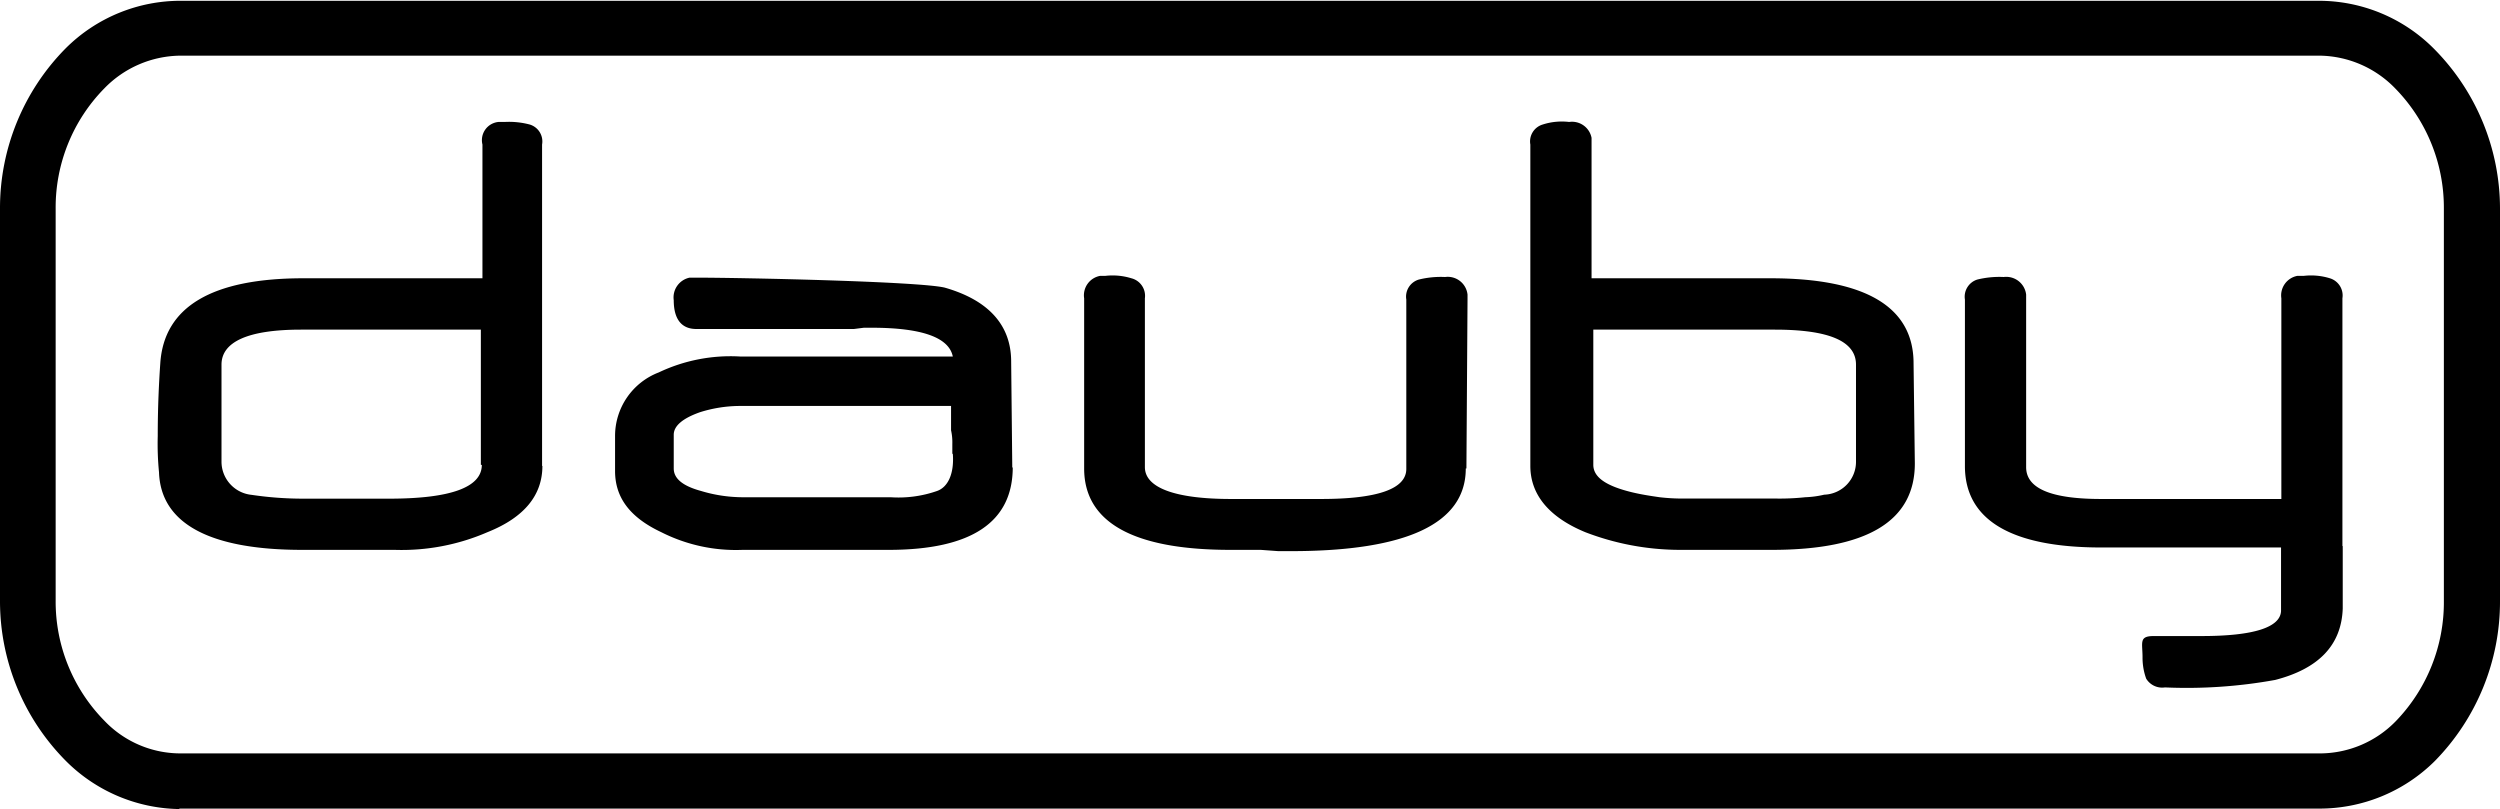
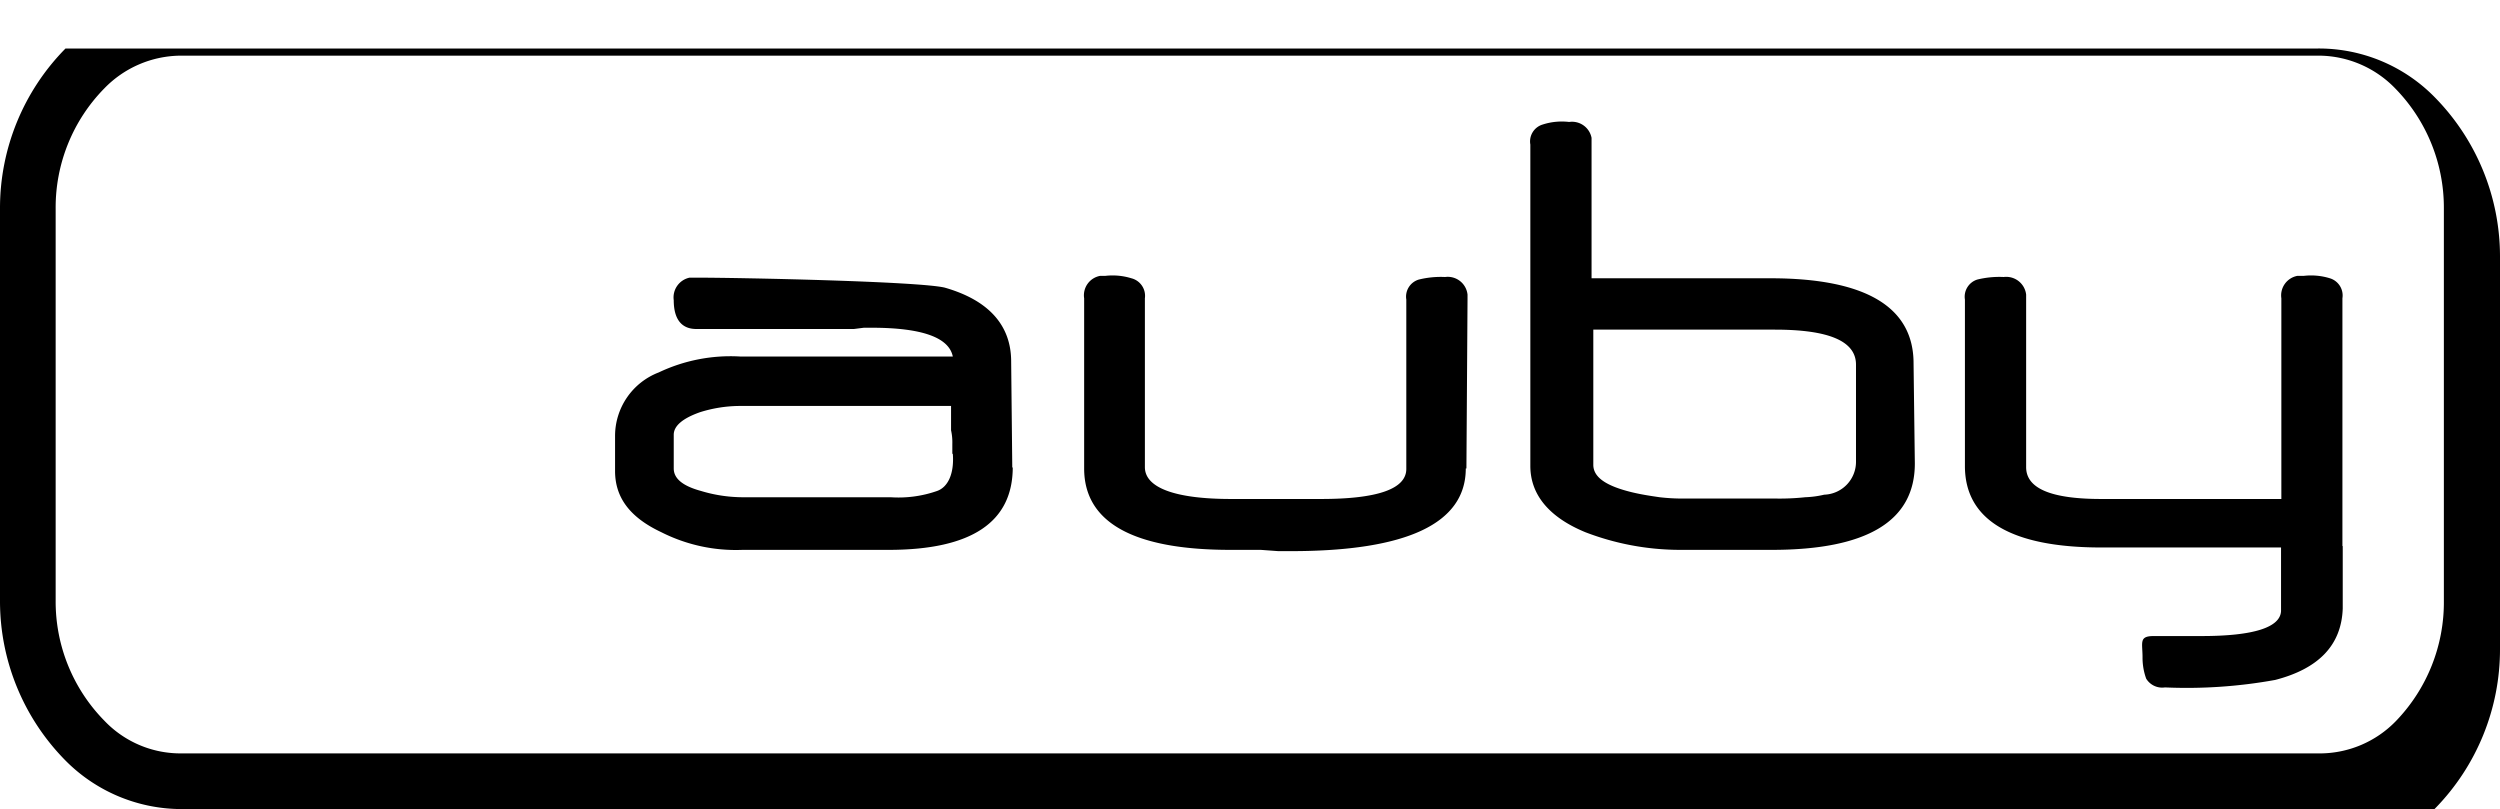
<svg xmlns="http://www.w3.org/2000/svg" viewBox="0 0 157.22 50.88">
  <title>logo-dauby</title>
  <g id="Laag_2" data-name="Laag 2">
    <g id="Laag_1-2" data-name="Laag 1">
-       <path d="M34.11,29.3c0,1.81-1.1,3.23-3.46,4.17a13.54,13.54,0,0,1-5.82,1.11H19c-5.82,0-8.89-1.66-9-4.88a18.25,18.25,0,0,1-.08-2.28c0-1.89.08-3.39.16-4.57.23-3.54,3.22-5.35,9-5.35H30.34V9.09a1.15,1.15,0,0,1,1-1.42h.39a5.08,5.08,0,0,1,1.58.16,1.11,1.11,0,0,1,.78,1.26V29.3m-3.85-.07v-8.5H18.93c-3.38,0-5,.79-5,2.2V29a2.1,2.1,0,0,0,1.89,2.12,22,22,0,0,0,3.23.24h5.43c3.85,0,5.82-.71,5.82-2.12" />
      <path d="M63.69,29.38q0,5.19-7.78,5.2H46.7a10.39,10.39,0,0,1-5.11-1.11c-2-.94-2.91-2.2-2.91-3.85v-2.2a4.28,4.28,0,0,1,2.75-4,10.51,10.51,0,0,1,5.11-1H59.92c-.24-1.18-1.89-1.81-5.12-1.81h-.47l-.63.08H43.79c-.94,0-1.42-.63-1.42-1.81a1.27,1.27,0,0,1,1-1.42h.31c3,0,14.16.24,15.74.63,2.75.79,4.17,2.36,4.17,4.65l.07,6.68m-3.77-.86v-.63a3.51,3.51,0,0,0-.08-.87V25.53H46.46a8.46,8.46,0,0,0-2.43.39c-1.11.39-1.66.87-1.66,1.42v2.12c0,.63.55,1.1,1.73,1.42a9.15,9.15,0,0,0,2.52.39H56a7.36,7.36,0,0,0,2.92-.39c.7-.24,1.1-1.1,1-2.36" />
      <path d="M92.18,29.46c0,3.46-3.7,5.2-11,5.2h-.79l-1.1-.08H77.38c-6.13,0-9.2-1.74-9.2-5.12V18.76a1.24,1.24,0,0,1,1-1.41h.32a4,4,0,0,1,1.65.15A1.14,1.14,0,0,1,72,18.76V29.38c0,1.26,1.81,2,5.42,2h5.67c3.54,0,5.35-.63,5.35-1.89V18.84a1.12,1.12,0,0,1,.79-1.26,5.78,5.78,0,0,1,1.65-.16,1.25,1.25,0,0,1,1.41,1.11v.31l-.07,10.62" />
      <path d="M120.42,29.15q0,5.43-9,5.43h-5.82a16.65,16.65,0,0,1-5.9-1.11c-2.28-.94-3.46-2.36-3.46-4.17V9.09a1.11,1.11,0,0,1,.78-1.26,3.91,3.91,0,0,1,1.66-.16,1.25,1.25,0,0,1,1.41,1V17.5h11.25c6,0,9,1.81,9,5.35l.08,6.3m-3.7-.16V22.93c0-1.49-1.73-2.2-5.11-2.2H100.2v8.5c0,.78.79,1.33,2.44,1.73.63.15,1.18.23,1.73.31a12.53,12.53,0,0,0,1.73.08h5.43a15.45,15.45,0,0,0,2-.08,6.08,6.08,0,0,0,1.19-.16,2.07,2.07,0,0,0,2-2.12" />
      <path d="M147.33,34.34v3.93c-.08,2.29-1.5,3.78-4.25,4.49a31.13,31.13,0,0,1-6.93.47,1.18,1.18,0,0,1-1.18-.55,3.85,3.85,0,0,1-.23-1.34c0-.94-.24-1.34.71-1.34h3c3.3,0,4.95-.55,5-1.57v-4H132.14c-5.66,0-8.57-1.73-8.57-5.12V18.84a1.13,1.13,0,0,1,.78-1.26,5.82,5.82,0,0,1,1.66-.16,1.26,1.26,0,0,1,1.41,1.11V29.38c0,1.34,1.57,2,4.72,2h11.33V18.76a1.25,1.25,0,0,1,1-1.41h.4a4,4,0,0,1,1.65.15,1.13,1.13,0,0,1,.79,1.26V34.34" />
-       <path d="M11.28,50.88a10.29,10.29,0,0,1-7.16-3.05A14.26,14.26,0,0,1,0,37.79V13.11A14.29,14.29,0,0,1,4.12,3.05a10.23,10.23,0,0,1,7.35-3H145.78a10.2,10.2,0,0,1,7.32,3.05,14.28,14.28,0,0,1,4.12,10v24.7a14.31,14.31,0,0,1-4.09,10.05,10.28,10.28,0,0,1-7.38,3H11.28ZM11.33,3.5A6.75,6.75,0,0,0,6.56,5.56,10.69,10.69,0,0,0,3.5,13.13V37.77a10.68,10.68,0,0,0,3.06,7.55,6.61,6.61,0,0,0,4.85,2.06H145.78a6.68,6.68,0,0,0,4.91-2.05,10.76,10.76,0,0,0,3-7.57V13.11a10.72,10.72,0,0,0-3.06-7.55,6.73,6.73,0,0,0-4.74-2.06H11.33Z" />
+       <path d="M11.28,50.88a10.29,10.29,0,0,1-7.16-3.05A14.26,14.26,0,0,1,0,37.79V13.11A14.29,14.29,0,0,1,4.12,3.05H145.78a10.2,10.2,0,0,1,7.32,3.05,14.28,14.28,0,0,1,4.12,10v24.7a14.31,14.31,0,0,1-4.09,10.05,10.28,10.28,0,0,1-7.38,3H11.28ZM11.33,3.5A6.75,6.75,0,0,0,6.56,5.56,10.69,10.69,0,0,0,3.5,13.13V37.77a10.68,10.68,0,0,0,3.06,7.55,6.61,6.61,0,0,0,4.85,2.06H145.78a6.68,6.68,0,0,0,4.91-2.05,10.76,10.76,0,0,0,3-7.57V13.11a10.72,10.72,0,0,0-3.06-7.55,6.73,6.73,0,0,0-4.74-2.06H11.33Z" />
    </g>
  </g>
</svg>